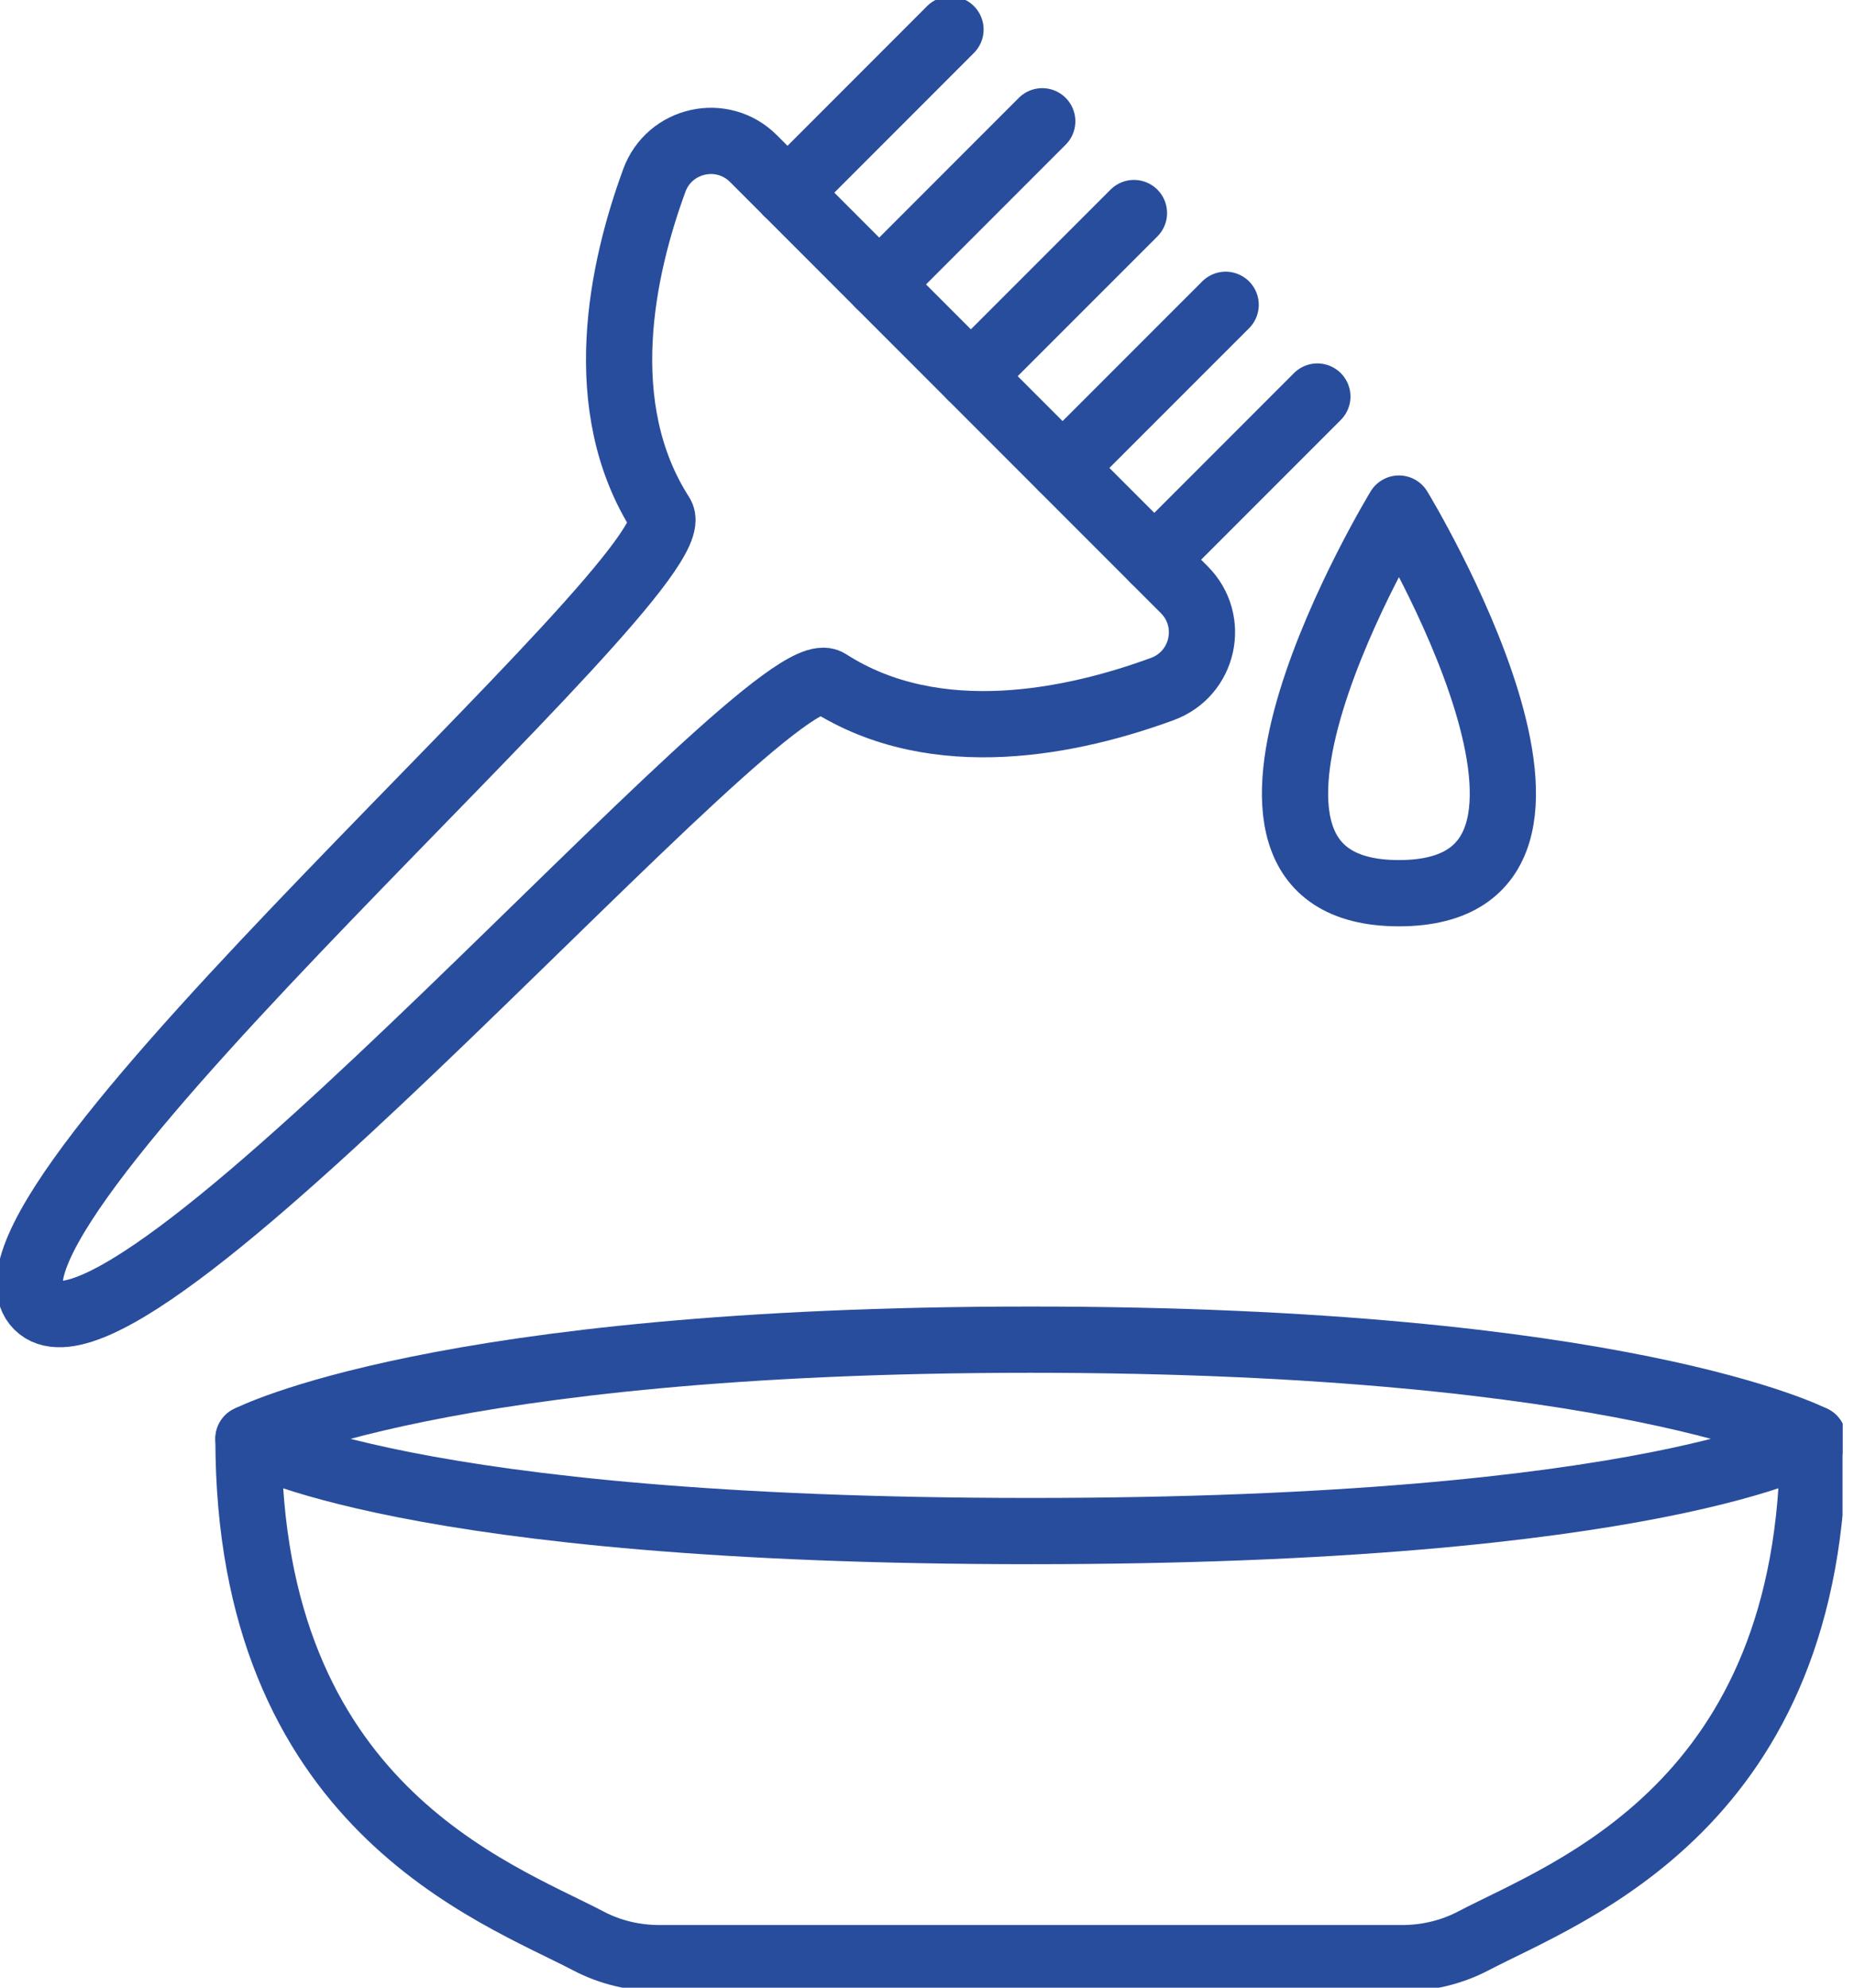
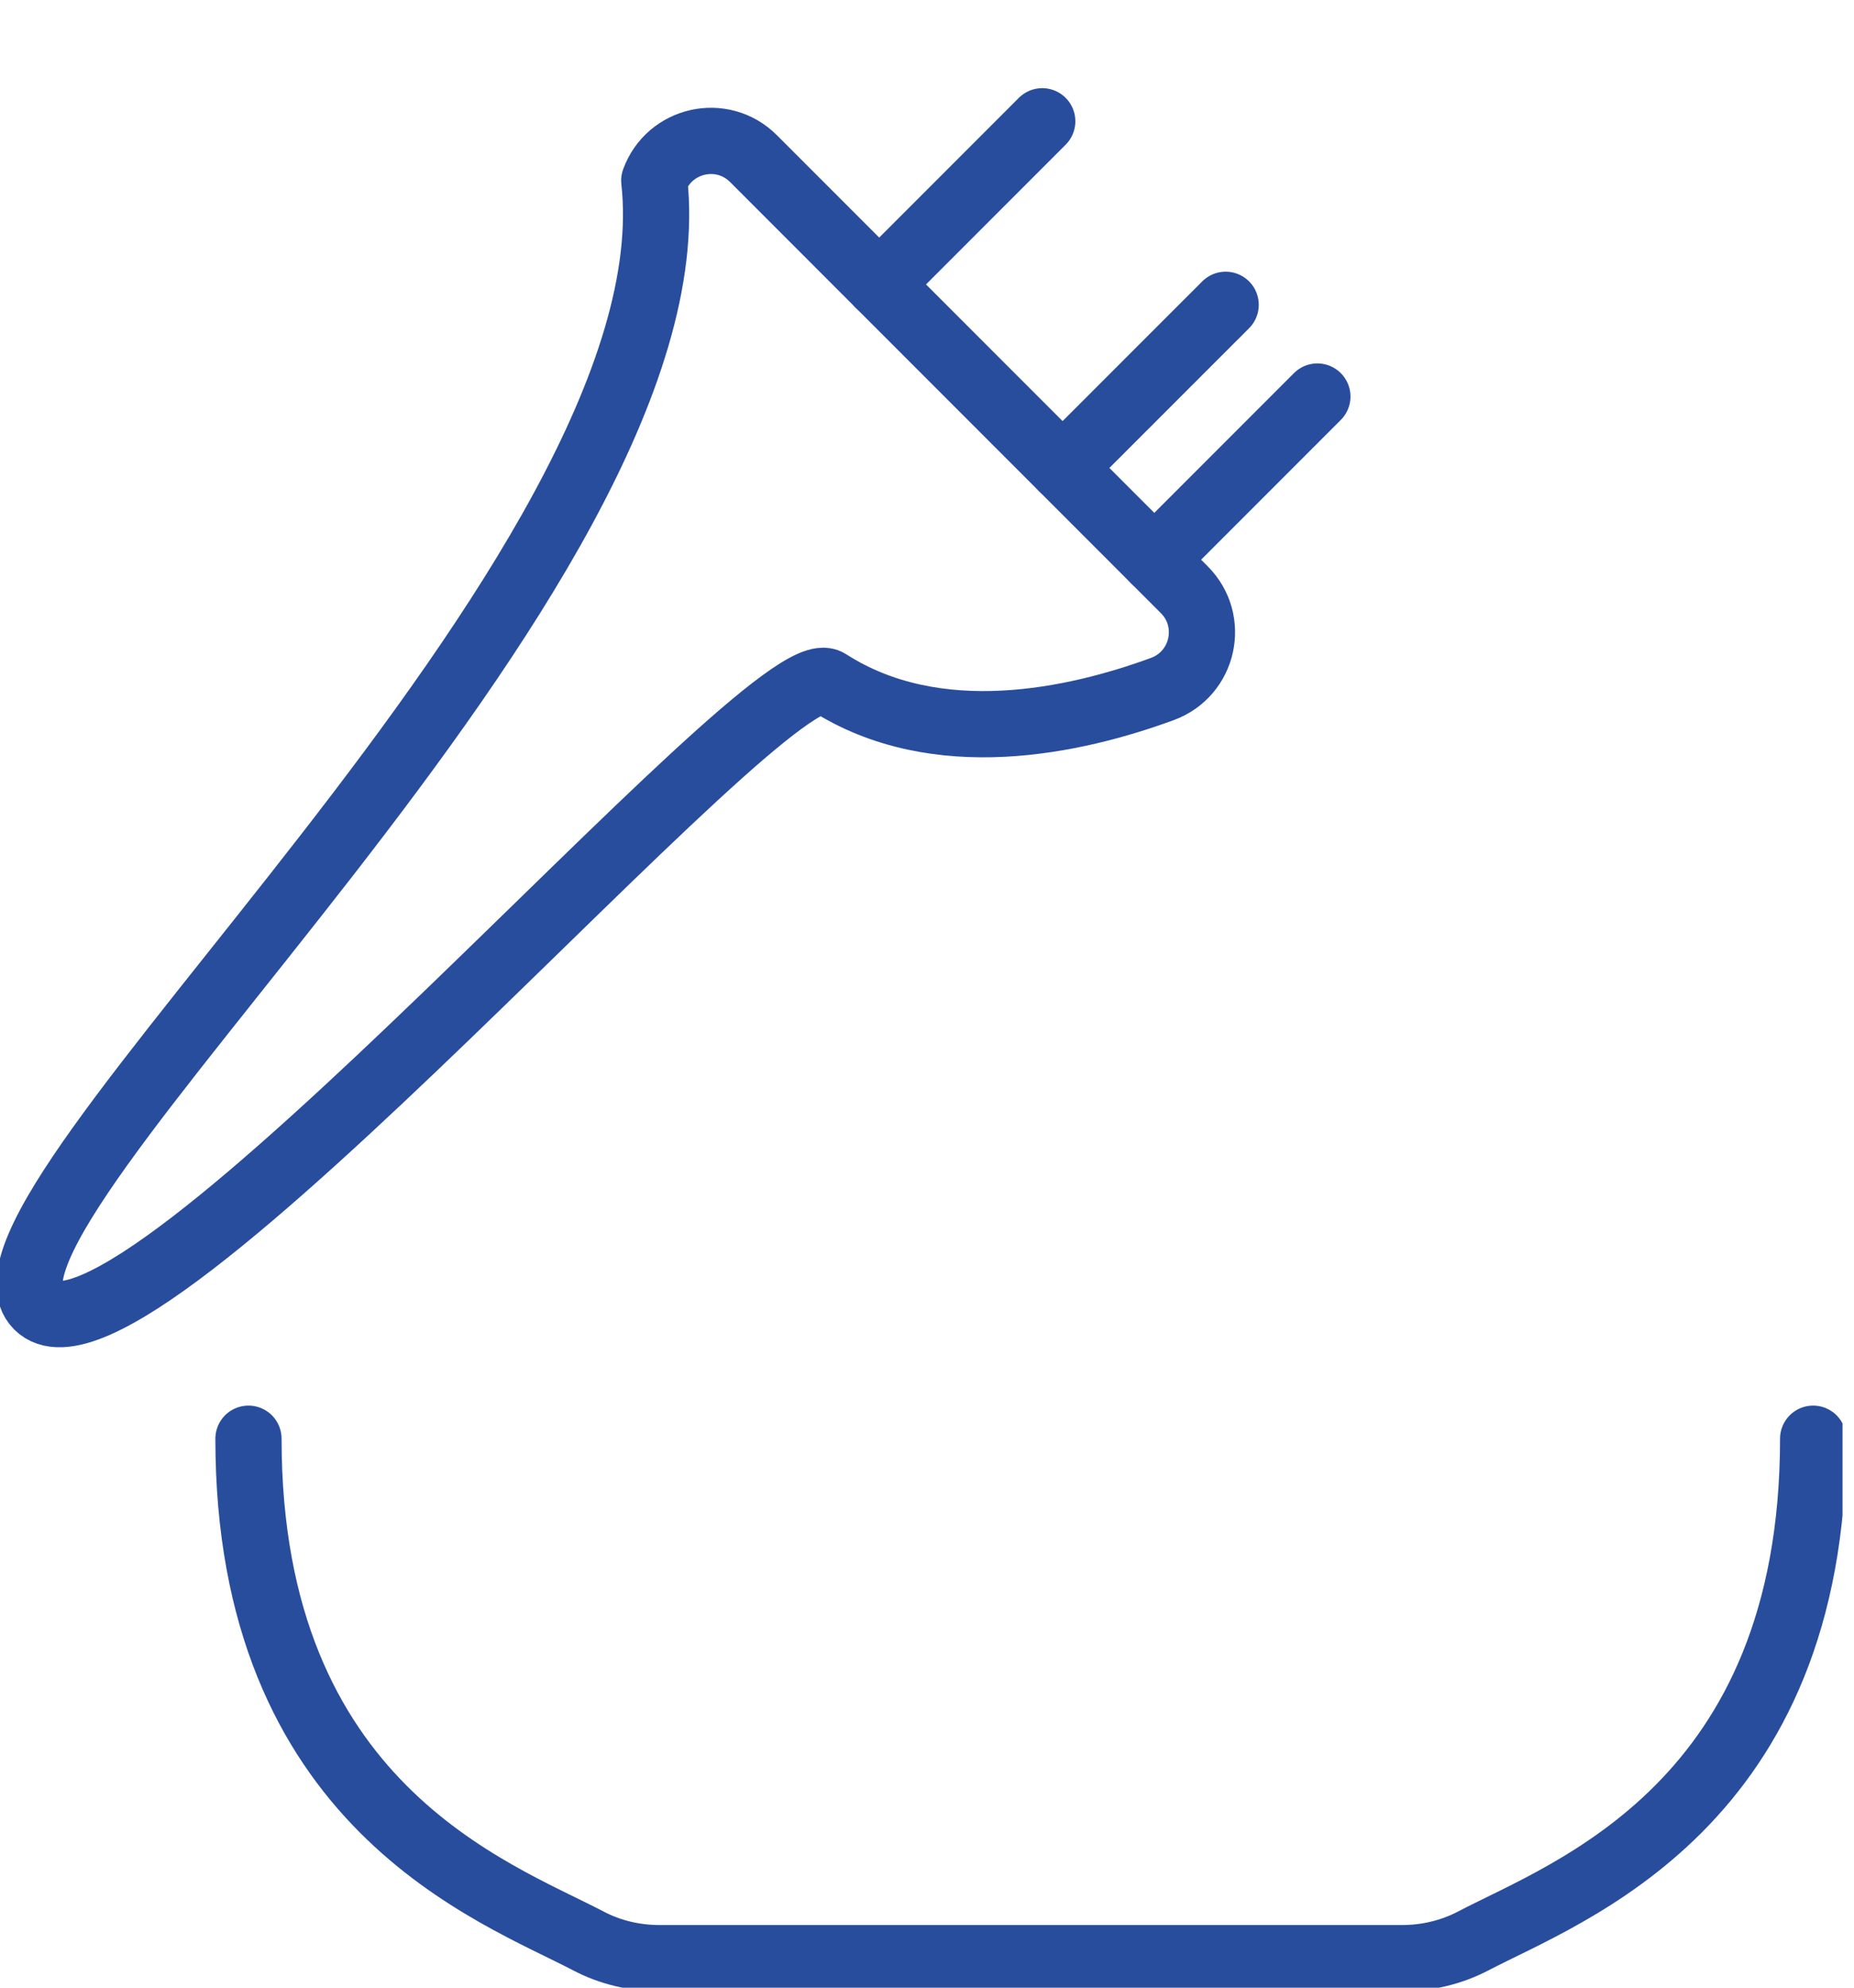
<svg xmlns="http://www.w3.org/2000/svg" fill="none" viewBox="0 0 56 60" height="60" width="56">
  <g clip-path="url(#clip0_1236_336)">
-     <path stroke-linejoin="round" stroke-linecap="round" stroke-width="2" stroke="#294D9D" d="M19.762 5.453C18.796 8.084 17.866 12.27 19.971 15.542C21.079 17.265 -1.696 36.593 1.136 39.425C3.967 42.257 23.295 19.482 25.019 20.59C28.291 22.694 32.475 21.764 35.108 20.799C36.36 20.339 36.713 18.743 35.77 17.8L22.76 4.789C21.818 3.846 20.22 4.199 19.762 5.451V5.453Z" />
-     <path stroke-linejoin="round" stroke-linecap="round" stroke-width="2" stroke="#294D9D" d="M23.786 5.816L28.71 0.891" />
+     <path stroke-linejoin="round" stroke-linecap="round" stroke-width="2" stroke="#294D9D" d="M19.762 5.453C21.079 17.265 -1.696 36.593 1.136 39.425C3.967 42.257 23.295 19.482 25.019 20.59C28.291 22.694 32.475 21.764 35.108 20.799C36.36 20.339 36.713 18.743 35.77 17.8L22.76 4.789C21.818 3.846 20.22 4.199 19.762 5.451V5.453Z" />
    <path stroke-linejoin="round" stroke-linecap="round" stroke-width="2" stroke="#294D9D" d="M26.556 8.586L31.481 3.661" />
-     <path stroke-linejoin="round" stroke-linecap="round" stroke-width="2" stroke="#294D9D" d="M29.326 11.354L34.251 6.431" />
    <path stroke-linejoin="round" stroke-linecap="round" stroke-width="2" stroke="#294D9D" d="M32.096 14.124L37.021 9.201" />
    <path stroke-linejoin="round" stroke-linecap="round" stroke-width="2" stroke="#294D9D" d="M34.866 16.895L39.791 11.97" />
-     <path stroke-linejoin="round" stroke-linecap="round" stroke-width="2" stroke="#294D9D" d="M42.255 15.352C42.255 15.352 35.192 26.962 42.255 26.962C49.318 26.962 42.255 15.352 42.255 15.352Z" />
    <path stroke-linejoin="round" stroke-linecap="round" stroke-width="2" stroke="#294D9D" d="M7.505 43.429C7.505 54.502 14.918 57.097 17.777 58.592C18.438 58.939 19.177 59.109 19.924 59.109H42.347C43.094 59.109 43.831 58.937 44.494 58.592C47.351 57.097 54.766 54.502 54.766 43.429" />
-     <path stroke-linejoin="round" stroke-linecap="round" stroke-width="2" stroke="#294D9D" d="M54.763 43.429C54.763 43.429 50.047 46.217 31.134 46.217C12.221 46.217 7.505 43.429 7.505 43.429C7.505 43.429 13.264 40.439 31.134 40.439C49.004 40.439 54.763 43.429 54.763 43.429Z" />
  </g>
  <defs>
    <clipPath id="clip0_1236_336">
      <rect fill="white" height="60" width="55.654" />
    </clipPath>
  </defs>
</svg>